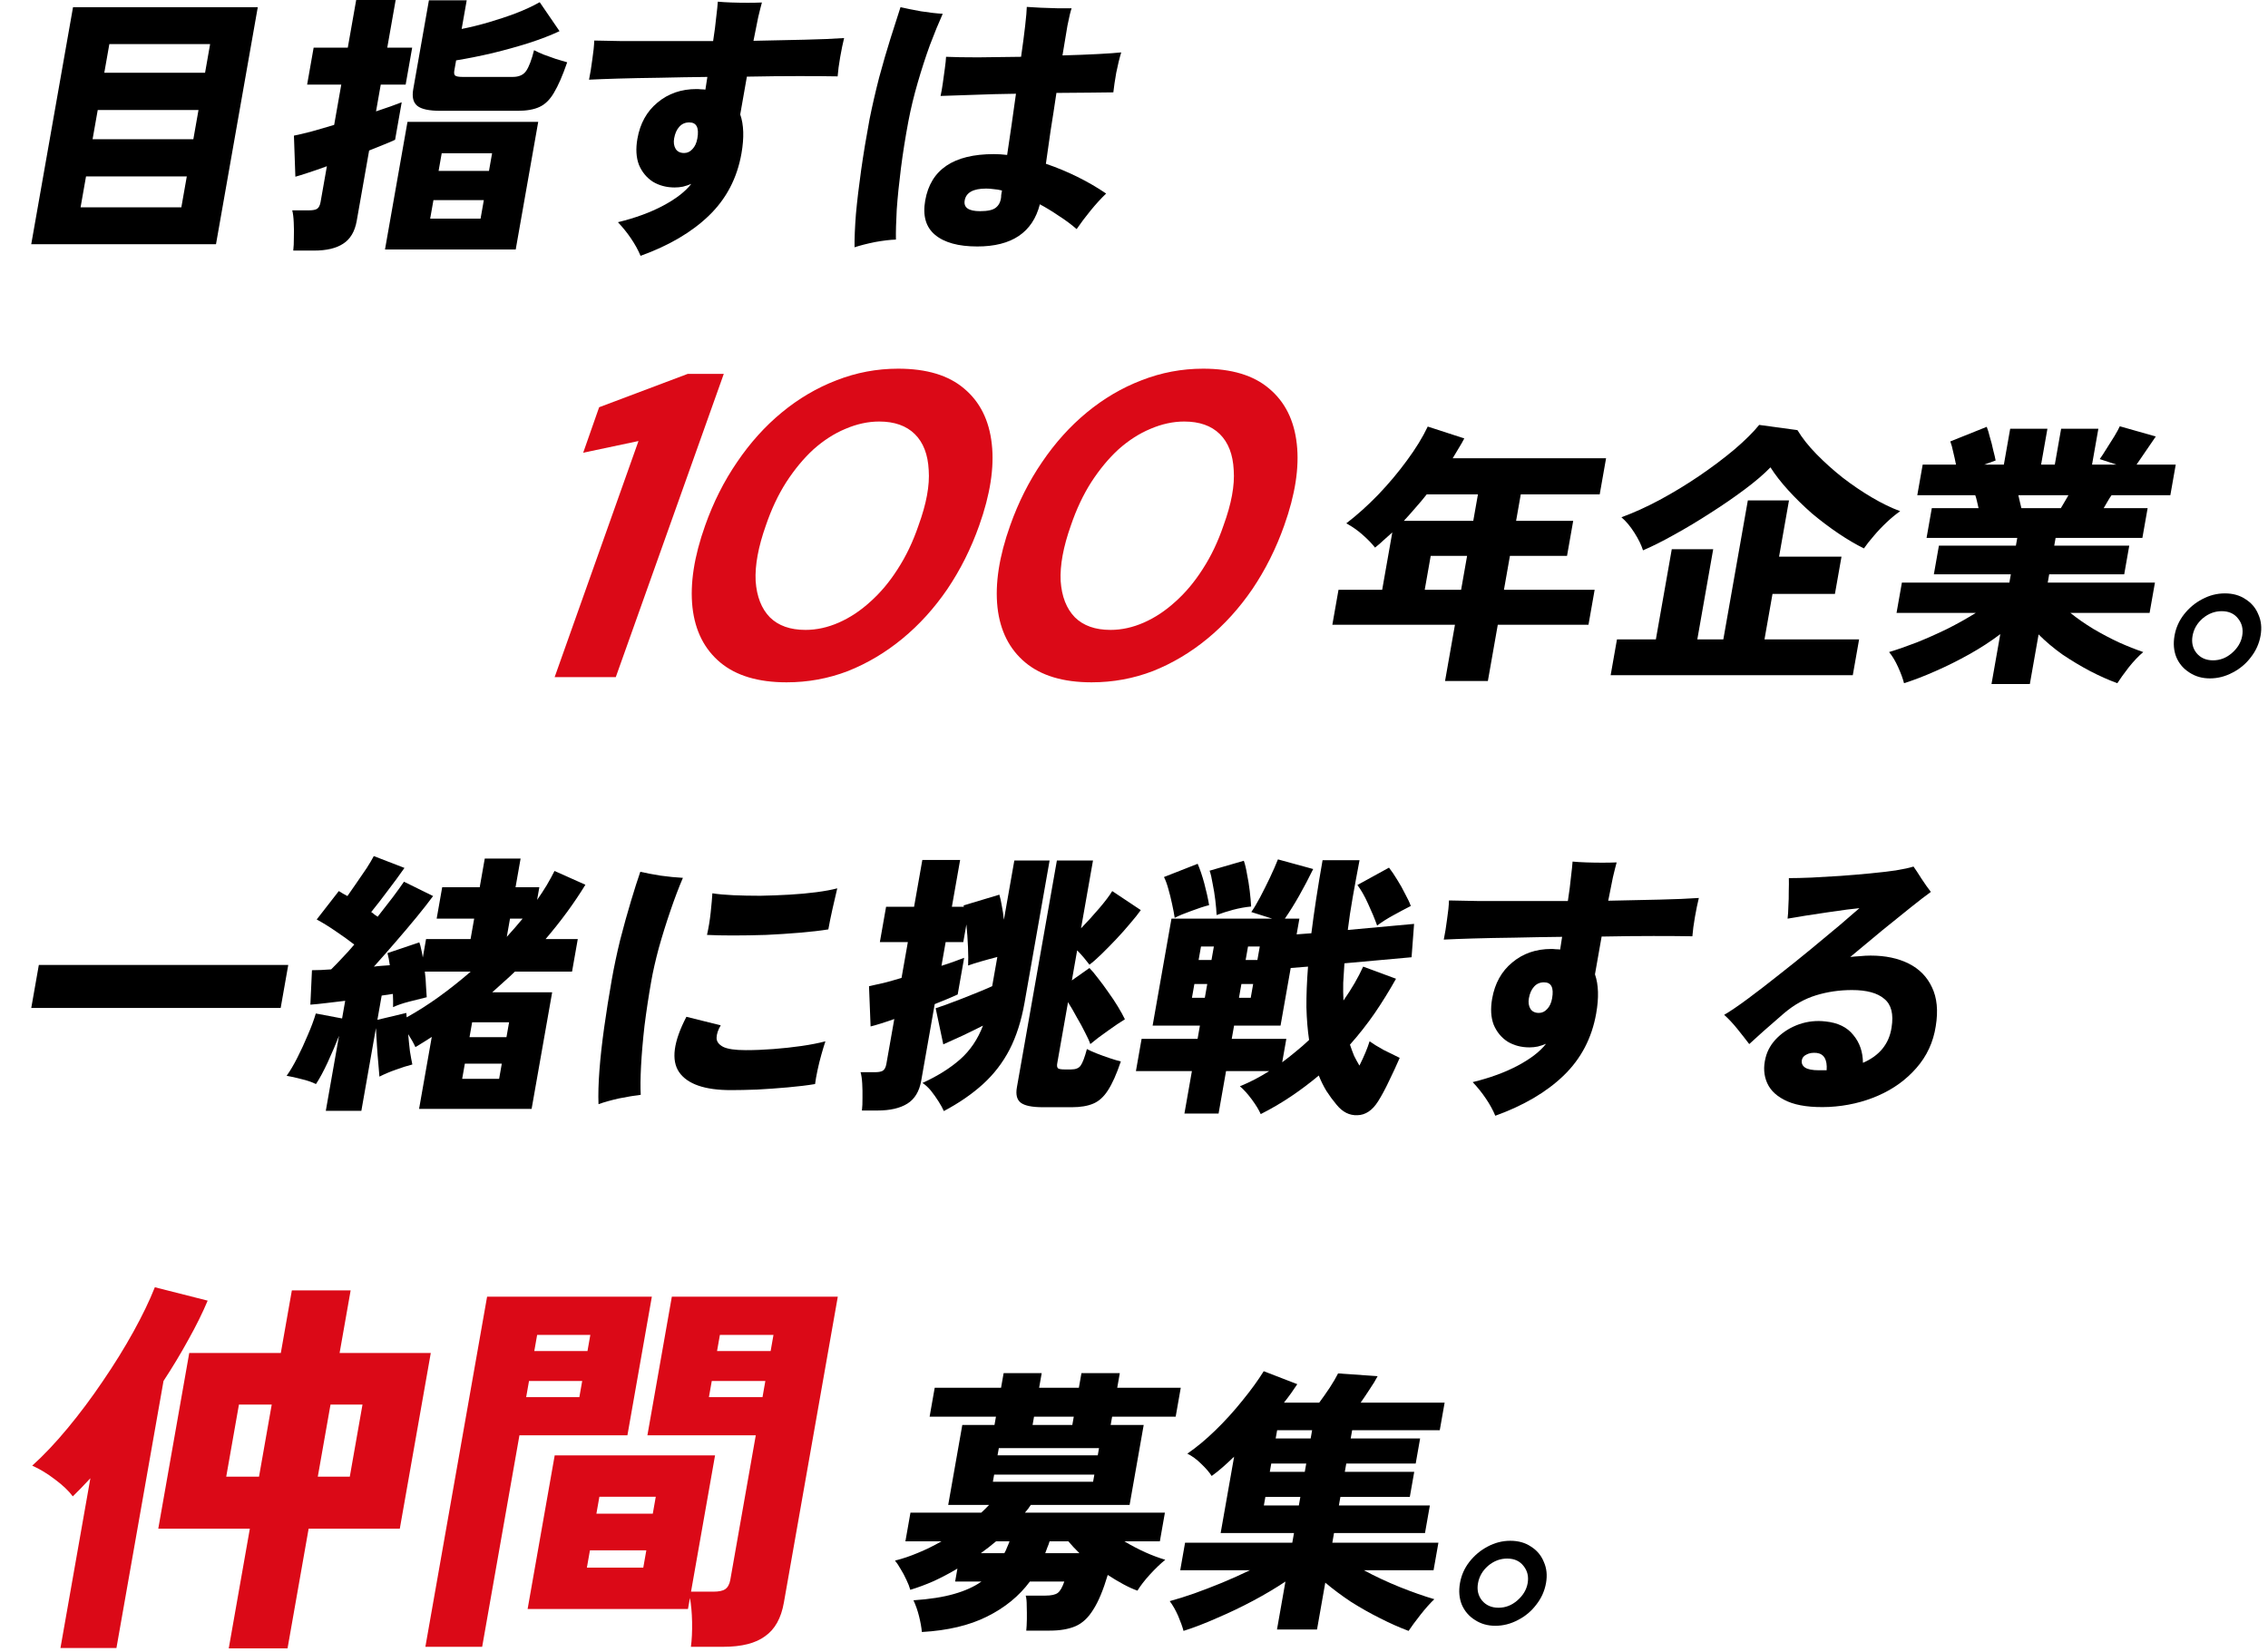
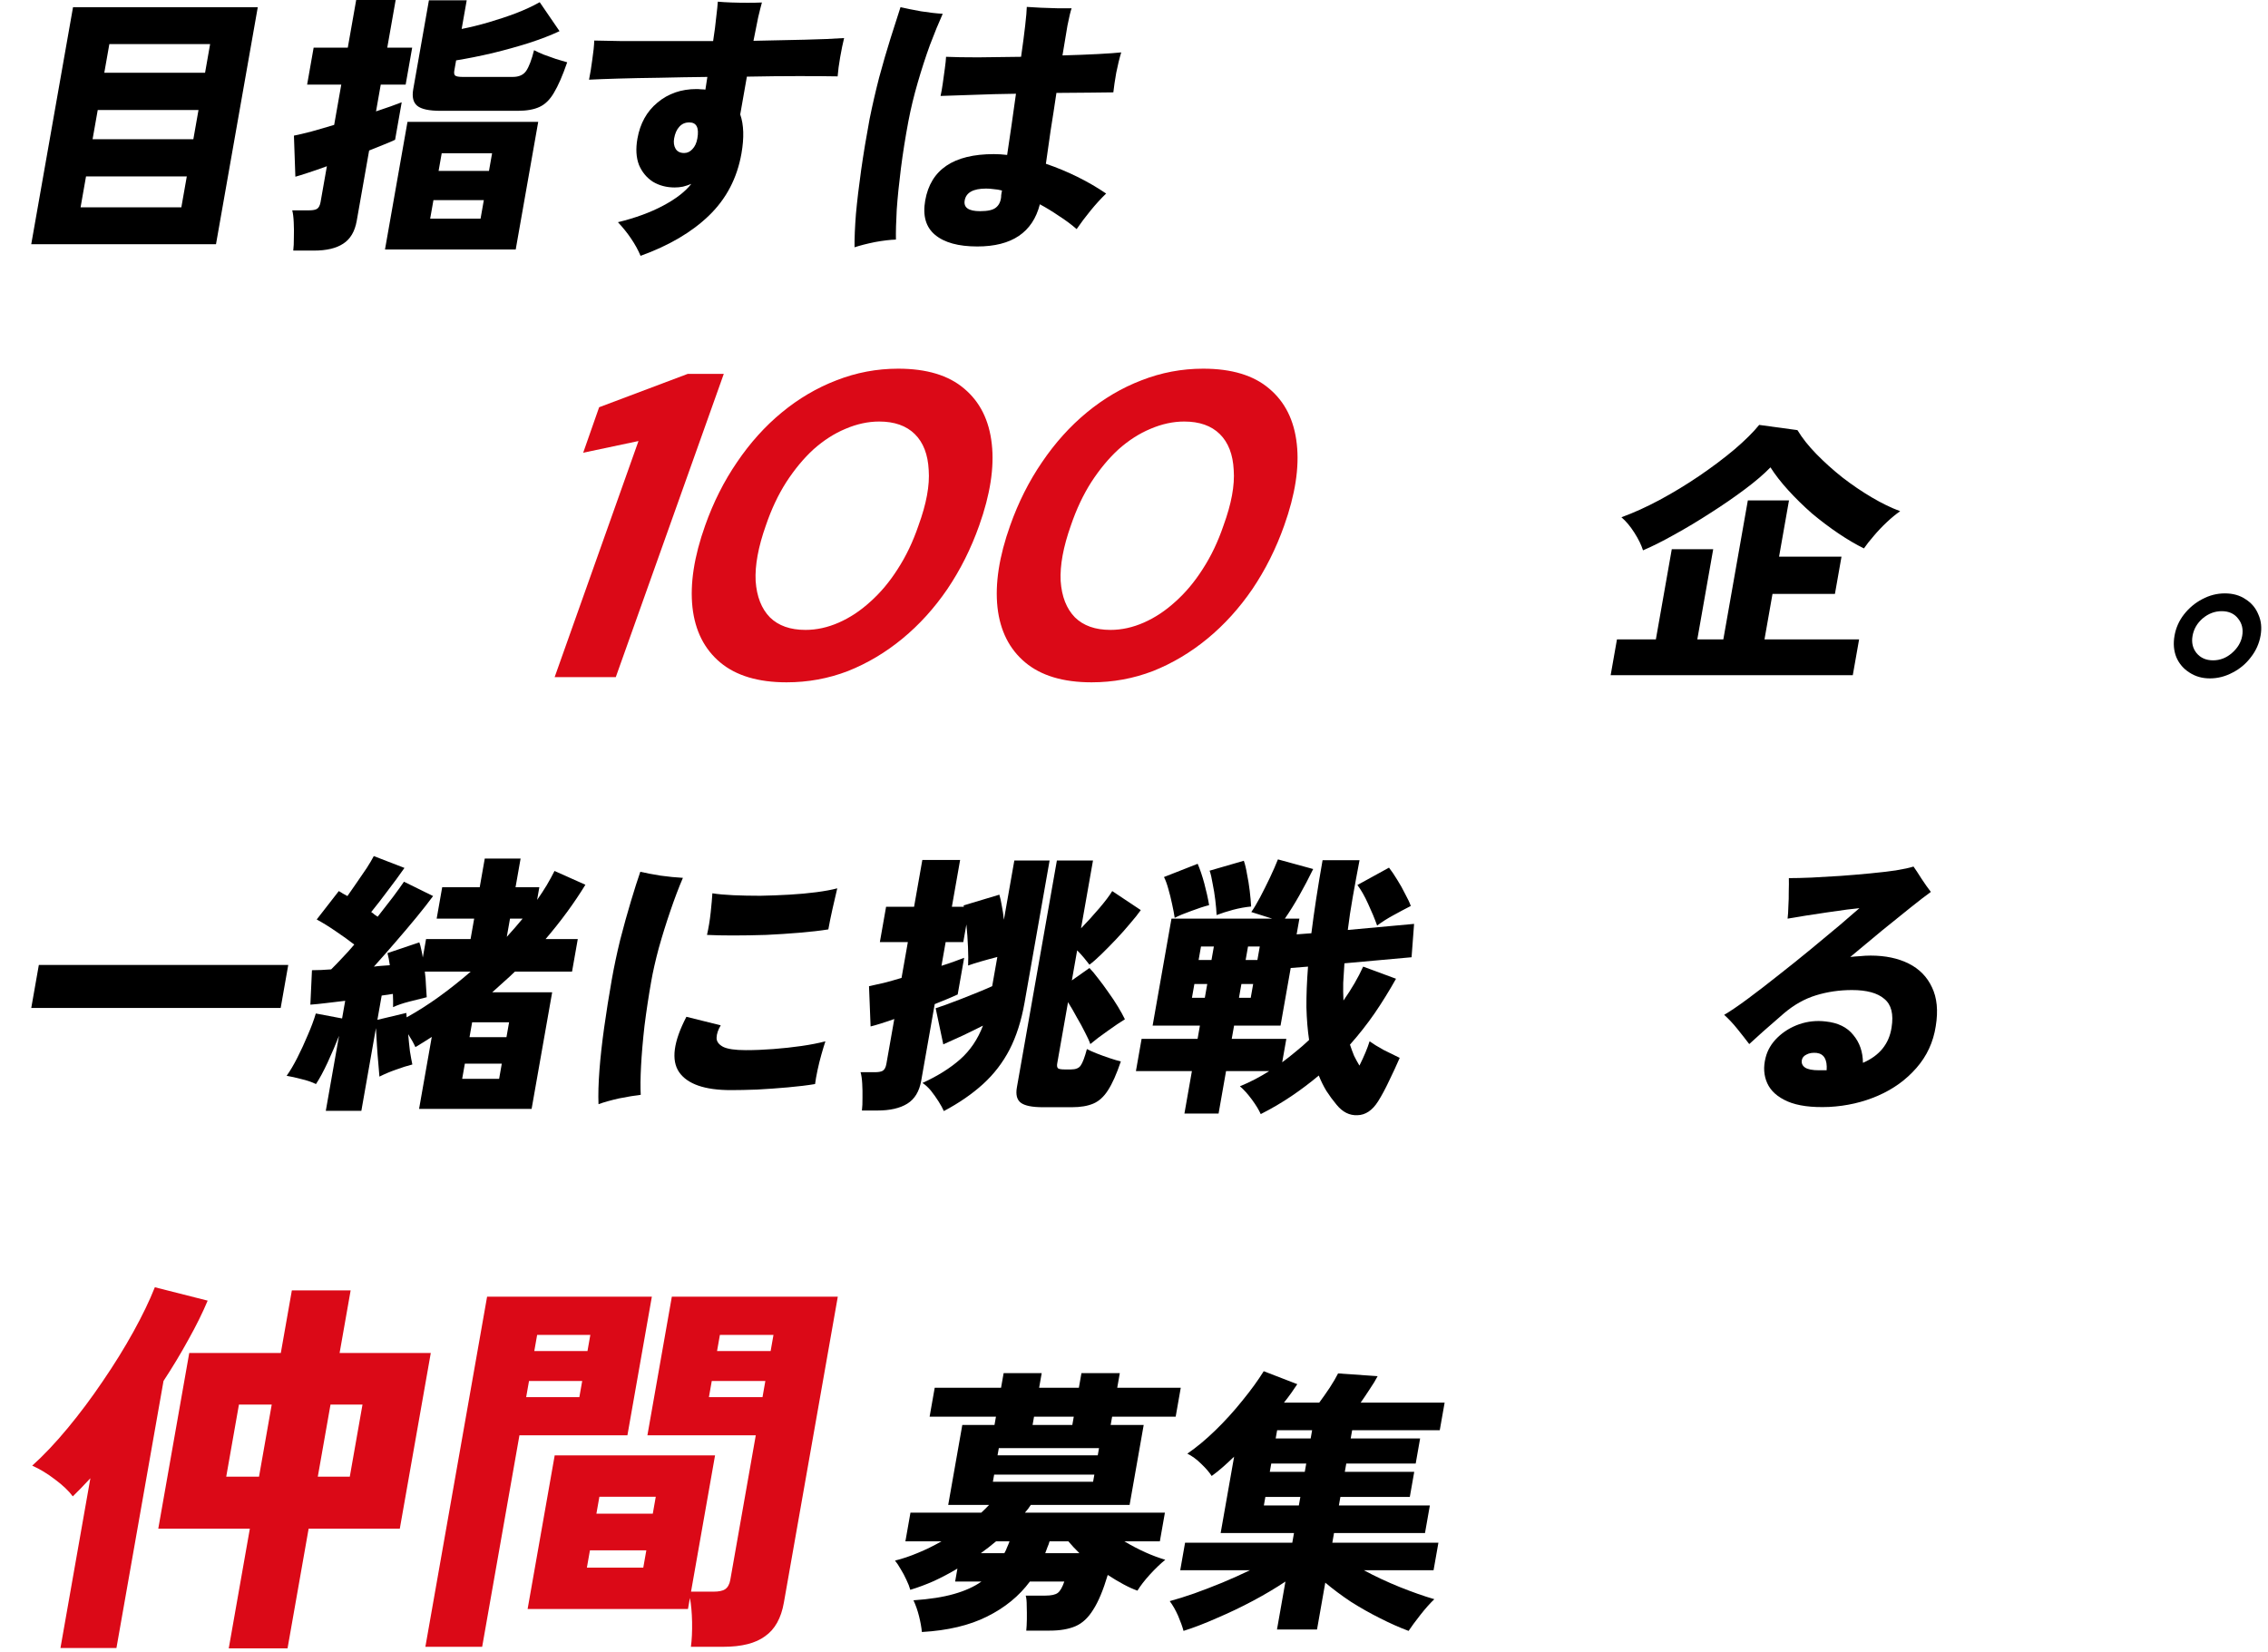
<svg xmlns="http://www.w3.org/2000/svg" width="335" height="244" viewBox="0 0 335 244" fill="none">
  <path d="M144.353 36.405C141.569 36.405 139.491 35.835 138.121 34.694C136.751 33.554 136.265 31.858 136.662 29.605C137.466 25.044 140.845 22.764 146.799 22.764C147.433 22.764 148.087 22.804 148.762 22.886C148.973 21.529 149.188 20.076 149.406 18.529C149.623 16.982 149.843 15.421 150.066 13.846C147.883 13.873 145.793 13.928 143.794 14.009C141.799 14.063 140.177 14.118 138.927 14.172C139.046 13.656 139.156 13.032 139.258 12.299C139.364 11.539 139.466 10.806 139.562 10.1C139.664 9.367 139.723 8.797 139.74 8.39C140.916 8.444 142.496 8.471 144.48 8.471C146.497 8.444 148.611 8.417 150.821 8.39C151.077 6.625 151.278 5.091 151.425 3.788C151.577 2.458 151.657 1.535 151.665 1.02C152.267 1.047 152.963 1.087 153.753 1.142C154.575 1.169 155.397 1.196 156.219 1.223C157.046 1.223 157.735 1.223 158.286 1.223C158.127 1.657 157.921 2.513 157.669 3.788C157.449 5.037 157.204 6.503 156.935 8.186C158.874 8.132 160.623 8.064 162.181 7.983C163.739 7.901 164.883 7.82 165.614 7.738C165.355 8.58 165.109 9.584 164.876 10.752C164.675 11.892 164.533 12.855 164.449 13.643C163.677 13.643 162.531 13.656 161.01 13.683C159.522 13.683 157.865 13.697 156.041 13.724C155.766 15.597 155.48 17.457 155.182 19.303C154.917 21.121 154.685 22.75 154.486 24.189C157.735 25.302 160.702 26.768 163.386 28.587C162.623 29.32 161.854 30.161 161.08 31.111C160.307 32.061 159.622 32.971 159.028 33.839C158.216 33.134 157.338 32.482 156.396 31.885C155.486 31.261 154.553 30.69 153.596 30.175C152.533 34.328 149.452 36.405 144.353 36.405ZM126.221 36.527C126.207 35.197 126.276 33.554 126.428 31.6C126.607 29.645 126.864 27.487 127.197 25.125C127.536 22.737 127.951 20.226 128.442 17.592C128.861 15.529 129.333 13.48 129.857 11.444C130.414 9.381 130.974 7.453 131.538 5.662C132.102 3.87 132.593 2.336 133.011 1.06C133.832 1.25 134.843 1.454 136.045 1.671C137.252 1.861 138.319 1.983 139.247 2.038C138.659 3.341 138.03 4.874 137.361 6.639C136.719 8.403 136.116 10.263 135.551 12.217C134.99 14.145 134.531 16.045 134.174 17.918C133.725 20.307 133.357 22.628 133.07 24.881C132.788 27.107 132.583 29.13 132.455 30.948C132.355 32.767 132.315 34.247 132.335 35.387C131.475 35.414 130.448 35.536 129.252 35.753C128.051 35.998 127.041 36.255 126.221 36.527ZM144.775 31.193C145.905 31.193 146.681 31.016 147.101 30.663C147.549 30.31 147.808 29.781 147.877 29.075C147.869 28.967 147.879 28.831 147.908 28.668C147.937 28.505 147.968 28.329 148.001 28.139C147.579 28.03 147.164 27.962 146.755 27.935C146.379 27.881 146.012 27.854 145.653 27.854C143.751 27.854 142.697 28.437 142.492 29.605C142.305 30.663 143.066 31.193 144.775 31.193Z" fill="black" />
  <path d="M94.615 37.789C94.267 36.948 93.797 36.093 93.206 35.224C92.638 34.383 91.993 33.582 91.273 32.822C93.836 32.197 96.061 31.383 97.947 30.378C99.833 29.374 101.221 28.302 102.111 27.162C101.724 27.325 101.314 27.46 100.882 27.569C100.481 27.65 100.075 27.691 99.661 27.691C98.448 27.691 97.368 27.406 96.421 26.836C95.507 26.239 94.826 25.411 94.378 24.352C93.963 23.266 93.888 21.977 94.151 20.484C94.548 18.23 95.537 16.452 97.117 15.149C98.702 13.819 100.625 13.154 102.885 13.154C103.106 13.154 103.324 13.168 103.54 13.195C103.76 13.195 103.978 13.208 104.194 13.236L104.483 11.363C102.052 11.39 99.688 11.43 97.391 11.485C95.126 11.512 93.093 11.553 91.291 11.607C89.49 11.661 88.061 11.715 87.004 11.77C87.184 10.901 87.345 9.91 87.487 8.797C87.655 7.684 87.751 6.748 87.775 5.988C88.763 6.015 90.15 6.042 91.937 6.069C93.756 6.069 95.823 6.069 98.139 6.069C100.454 6.069 102.852 6.069 105.333 6.069C105.545 4.712 105.698 3.531 105.792 2.526C105.919 1.495 105.998 0.735 106.029 0.246C106.598 0.3 107.266 0.341 108.033 0.368C108.828 0.395 109.625 0.409 110.424 0.409C111.224 0.409 111.929 0.395 112.54 0.368C112.389 0.911 112.205 1.644 111.987 2.567C111.797 3.49 111.566 4.644 111.294 6.028C113.978 5.974 116.496 5.92 118.848 5.865C121.201 5.811 123.145 5.73 124.68 5.621C124.486 6.408 124.293 7.345 124.102 8.431C123.915 9.489 123.789 10.44 123.724 11.281C122.295 11.254 120.382 11.24 117.984 11.24C115.613 11.24 113.058 11.268 110.32 11.322L109.337 16.9C109.868 18.421 109.928 20.348 109.516 22.683C108.875 26.32 107.276 29.374 104.718 31.844C102.192 34.288 98.824 36.269 94.615 37.789ZM101.055 22.601C101.523 22.601 101.929 22.411 102.271 22.031C102.642 21.651 102.886 21.122 103.006 20.443C103.284 18.868 102.885 18.081 101.81 18.081C101.203 18.081 100.71 18.298 100.331 18.733C99.956 19.14 99.704 19.71 99.574 20.443C99.469 21.04 99.543 21.556 99.798 21.99C100.057 22.398 100.476 22.601 101.055 22.601Z" fill="black" />
  <path d="M56.866 36.851L60.189 17.998H79.499L76.175 36.851H56.866ZM43.317 37.014C43.38 36.498 43.41 35.86 43.406 35.1C43.43 34.34 43.424 33.593 43.387 32.861C43.356 32.1 43.282 31.503 43.166 31.069H45.647C46.17 31.069 46.554 31.001 46.799 30.865C47.076 30.702 47.259 30.363 47.35 29.847L48.283 24.554C47.252 24.934 46.312 25.26 45.465 25.531C44.645 25.802 44.033 25.993 43.628 26.101L43.416 20.034C44.101 19.898 44.964 19.695 46.004 19.423C47.077 19.125 48.195 18.799 49.36 18.446L50.408 12.501H45.364L46.326 7.044H51.37L52.612 0H58.442L57.2 7.044H60.88L59.918 12.501H56.238L55.542 16.451C57.181 15.908 58.446 15.46 59.335 15.107L58.358 20.645C57.967 20.835 57.43 21.066 56.748 21.337C56.094 21.608 55.352 21.907 54.523 22.233L52.692 32.616C52.415 34.191 51.748 35.317 50.691 35.996C49.661 36.675 48.223 37.014 46.377 37.014H43.317ZM65.066 16.369C63.385 16.369 62.242 16.125 61.639 15.636C61.036 15.148 60.836 14.333 61.036 13.193L63.355 0.041H68.937L68.19 4.276C69.446 4.031 70.772 3.705 72.166 3.298C73.561 2.891 74.908 2.443 76.207 1.955C77.539 1.439 78.709 0.896 79.72 0.326L82.646 4.601C81.383 5.199 79.874 5.782 78.12 6.352C76.398 6.895 74.586 7.397 72.686 7.859C70.817 8.293 69.046 8.646 67.372 8.918L67.106 10.424C67.044 10.777 67.084 11.021 67.225 11.157C67.394 11.293 67.754 11.361 68.306 11.361H75.748C76.658 11.361 77.317 11.062 77.725 10.465C78.134 9.868 78.52 8.85 78.884 7.411C79.237 7.601 79.708 7.818 80.299 8.062C80.895 8.28 81.504 8.497 82.127 8.714C82.756 8.904 83.306 9.067 83.778 9.203C83.103 11.157 82.454 12.65 81.831 13.682C81.235 14.713 80.518 15.419 79.68 15.799C78.868 16.179 77.787 16.369 76.437 16.369H65.066ZM63.541 32.291H70.984L71.465 29.562H64.022L63.541 32.291ZM64.783 25.246H72.226L72.685 22.64H65.243L64.783 25.246Z" fill="black" />
  <path d="M4.614 36.077L10.787 1.059H38.076L31.903 36.077H4.614ZM11.902 30.621H26.787L27.591 26.06H12.706L11.902 30.621ZM13.675 20.563H28.56L29.321 16.247H14.436L13.675 20.563ZM15.405 10.75H30.29L31.036 6.515H16.151L15.405 10.75Z" fill="black" />
  <path d="M161.238 100.784C157.036 100.784 153.766 99.803 151.426 97.841C149.086 95.878 147.723 93.169 147.336 89.714C146.956 86.216 147.58 82.185 149.208 77.621C150.416 74.208 151.983 71.094 153.908 68.278C155.842 65.42 158.05 62.967 160.533 60.92C163.017 58.872 165.699 57.294 168.58 56.185C171.512 55.033 174.559 54.457 177.721 54.457C181.923 54.457 185.172 55.438 187.468 57.401C189.808 59.363 191.168 62.093 191.547 65.591C191.934 69.046 191.314 73.056 189.687 77.621C188.479 81.033 186.908 84.169 184.975 87.027C183.049 89.842 180.844 92.274 178.361 94.321C175.877 96.369 173.191 97.969 170.303 99.12C167.422 100.229 164.4 100.784 161.238 100.784ZM164.032 93.042C165.678 93.042 167.323 92.679 168.967 91.954C170.611 91.229 172.156 90.205 173.602 88.882C175.091 87.56 176.434 85.96 177.632 84.083C178.88 82.164 179.909 80.009 180.72 77.621C181.891 74.421 182.393 71.691 182.229 69.43C182.115 67.127 181.431 65.356 180.176 64.119C178.922 62.882 177.168 62.264 174.916 62.264C173.27 62.264 171.603 62.626 169.916 63.351C168.279 64.034 166.717 65.036 165.227 66.359C163.781 67.681 162.434 69.302 161.186 71.222C159.989 73.099 158.985 75.232 158.174 77.621C157.054 80.777 156.552 83.507 156.665 85.811C156.822 88.115 157.524 89.906 158.772 91.186C160.026 92.423 161.78 93.042 164.032 93.042Z" fill="#DB0917" />
  <path d="M116.185 100.784C111.984 100.784 108.713 99.803 106.373 97.841C104.034 95.878 102.67 93.169 102.283 89.714C101.903 86.216 102.527 82.185 104.155 77.621C105.363 74.208 106.93 71.094 108.856 68.278C110.789 65.42 112.997 62.967 115.481 60.92C117.964 58.872 120.646 57.294 123.527 56.185C126.459 55.033 129.506 54.457 132.668 54.457C136.87 54.457 140.119 55.438 142.416 57.401C144.755 59.363 146.115 62.093 146.495 65.591C146.882 69.046 146.261 73.056 144.634 77.621C143.426 81.033 141.855 84.169 139.922 87.027C137.996 89.842 135.792 92.274 133.308 94.321C130.825 96.369 128.139 97.969 125.25 99.12C122.369 100.229 119.347 100.784 116.185 100.784ZM118.98 93.042C120.626 93.042 122.27 92.679 123.914 91.954C125.558 91.229 127.103 90.205 128.549 88.882C130.038 87.56 131.382 85.96 132.579 84.083C133.827 82.164 134.856 80.009 135.667 77.621C136.838 74.421 137.341 71.691 137.176 69.43C137.062 67.127 136.378 65.356 135.124 64.119C133.869 62.882 132.115 62.264 129.863 62.264C128.217 62.264 126.55 62.626 124.863 63.351C123.227 64.034 121.664 65.036 120.175 66.359C118.729 67.681 117.382 69.302 116.134 71.222C114.936 73.099 113.932 75.232 113.121 77.621C112.002 80.777 111.499 83.507 111.613 85.811C111.77 88.115 112.472 89.906 113.719 91.186C114.974 92.423 116.727 93.042 118.98 93.042Z" fill="#DB0917" />
  <path d="M81.924 100.018L94.309 65.145L86.142 66.872L88.496 60.154L101.58 55.227H106.908L90.955 100.018H81.924Z" fill="#DB0917" />
  <path d="M326.415 100.204C325.276 100.204 324.271 99.917 323.4 99.343C322.524 98.796 321.879 98.043 321.465 97.086C321.078 96.129 320.988 95.062 321.195 93.885C321.398 92.737 321.859 91.697 322.579 90.767C323.331 89.809 324.227 89.057 325.268 88.51C326.341 87.936 327.461 87.648 328.628 87.648C329.822 87.648 330.841 87.936 331.684 88.51C332.56 89.057 333.191 89.809 333.578 90.767C333.998 91.697 334.106 92.737 333.903 93.885C333.696 95.062 333.216 96.129 332.464 97.086C331.74 98.043 330.843 98.796 329.775 99.343C328.701 99.917 327.581 100.204 326.415 100.204ZM326.885 97.537C327.913 97.537 328.836 97.182 329.656 96.471C330.509 95.732 331.019 94.884 331.188 93.927C331.362 92.942 331.164 92.094 330.595 91.382C330.031 90.644 329.221 90.275 328.165 90.275C327.137 90.275 326.2 90.63 325.352 91.341C324.532 92.053 324.033 92.914 323.855 93.927C323.681 94.911 323.879 95.759 324.448 96.471C325.045 97.182 325.857 97.537 326.885 97.537Z" fill="black" />
-   <path d="M294.159 101.037L295.458 93.667C294.059 94.726 292.533 95.717 290.882 96.64C289.231 97.563 287.569 98.391 285.896 99.124C284.251 99.857 282.698 100.454 281.239 100.915C281.078 100.264 280.789 99.477 280.373 98.554C279.957 97.631 279.51 96.884 279.031 96.314C280.284 95.934 281.649 95.459 283.128 94.889C284.611 94.292 286.107 93.627 287.614 92.894C289.127 92.133 290.533 91.346 291.835 90.532H280.133L280.923 86.053H296.8L297.016 84.831H285.645L286.392 80.596H297.762L297.963 79.456H284.567L285.342 75.058H292.247C292.171 74.706 292.093 74.366 292.013 74.04C291.937 73.688 291.852 73.389 291.757 73.145H283.198L283.995 68.625H288.915C288.8 68.028 288.662 67.403 288.501 66.752C288.368 66.1 288.225 65.585 288.071 65.204L293.455 63.046C293.608 63.426 293.765 63.942 293.926 64.594C294.119 65.218 294.283 65.856 294.416 66.507C294.581 67.132 294.7 67.634 294.77 68.014L293.092 68.625H295.986L296.919 63.331H302.418L301.485 68.625H303.511L304.444 63.331H309.943L309.01 68.625H312.607L310.146 67.811C310.401 67.458 310.722 66.969 311.107 66.345C311.525 65.693 311.927 65.055 312.313 64.431C312.704 63.779 312.969 63.291 313.109 62.965L318.425 64.472C318.086 64.987 317.622 65.666 317.033 66.507C316.471 67.349 315.988 68.055 315.584 68.625H321.373L320.576 73.145H311.893C311.712 73.389 311.522 73.688 311.322 74.04C311.127 74.366 310.929 74.706 310.729 75.058H317.221L316.445 79.456H303.628L303.427 80.596H314.508L313.761 84.831H302.68L302.465 86.053H318.301L317.511 90.532H305.81C306.824 91.346 307.953 92.133 309.198 92.894C310.447 93.627 311.708 94.292 312.981 94.889C314.258 95.459 315.456 95.934 316.575 96.314C315.895 96.884 315.185 97.631 314.443 98.554C313.729 99.477 313.163 100.264 312.745 100.915C311.476 100.454 310.134 99.857 308.72 99.124C307.333 98.391 305.974 97.576 304.643 96.68C303.345 95.757 302.169 94.767 301.115 93.708L299.823 101.037H294.159ZM298.573 75.058H304.403C304.561 74.787 304.738 74.488 304.933 74.163C305.128 73.837 305.326 73.498 305.526 73.145H298.125C298.2 73.498 298.278 73.837 298.359 74.163C298.439 74.488 298.511 74.787 298.573 75.058Z" fill="black" />
  <path d="M237.905 99.735L238.838 94.441H244.585L246.933 81.126H253.052L250.705 94.441H254.55L258.168 73.919H264.246L262.781 82.226H272.002L271.033 87.723H261.812L260.628 94.441H274.603L273.67 99.735H237.905ZM242.686 81.289C242.439 80.502 242.014 79.633 241.409 78.683C240.805 77.733 240.167 76.973 239.496 76.403C241.292 75.751 243.179 74.896 245.158 73.837C247.168 72.752 249.113 71.571 250.992 70.295C252.903 68.992 254.635 67.689 256.188 66.386C257.745 65.056 258.965 63.848 259.845 62.762L265.497 63.535C266.201 64.703 267.137 65.883 268.305 67.078C269.472 68.272 270.757 69.426 272.16 70.539C273.567 71.625 275.008 72.602 276.481 73.471C277.954 74.34 279.35 75.018 280.67 75.507C280.042 75.941 279.381 76.484 278.688 77.136C277.994 77.787 277.351 78.466 276.758 79.172C276.169 79.85 275.69 80.461 275.318 81.004C274.151 80.434 272.902 79.701 271.571 78.805C270.241 77.909 268.927 76.918 267.63 75.833C266.365 74.72 265.201 73.579 264.139 72.412C263.077 71.245 262.201 70.118 261.51 69.032C260.566 70.01 259.316 71.082 257.759 72.249C256.203 73.417 254.508 74.584 252.676 75.751C250.872 76.918 249.084 77.991 247.313 78.968C245.57 79.945 244.027 80.719 242.686 81.289Z" fill="black" />
-   <path d="M213.443 100.592L214.907 92.285H196.797L197.708 87.114H204.159L205.652 78.644C205.226 79.024 204.801 79.404 204.376 79.784C203.978 80.164 203.555 80.531 203.107 80.884C202.61 80.259 202.004 79.635 201.287 79.01C200.598 78.386 199.788 77.816 198.859 77.3C200.453 76.079 202.025 74.667 203.575 73.066C205.13 71.437 206.543 69.754 207.814 68.016C209.118 66.252 210.143 64.582 210.889 63.008L216.286 64.759C216.035 65.247 215.755 65.736 215.449 66.225C215.17 66.713 214.877 67.202 214.57 67.691H237.228L236.288 73.025H224.628L223.939 76.934H232.374L231.462 82.105H223.028L222.145 87.114H235.541L234.63 92.285H221.233L219.769 100.592H213.443ZM207.359 76.934H217.613L218.302 73.025H210.736C210.202 73.703 209.644 74.368 209.061 75.02C208.505 75.672 207.938 76.309 207.359 76.934ZM210.443 87.114H215.818L216.701 82.105H211.326L210.443 87.114Z" fill="black" />
  <path d="M270.177 163.503C267.595 163.612 265.548 163.341 264.036 162.689C262.552 162.038 261.552 161.142 261.037 160.002C260.521 158.861 260.44 157.599 260.795 156.215C261.074 155.102 261.662 154.111 262.559 153.242C263.456 152.373 264.522 151.722 265.757 151.288C267.018 150.853 268.324 150.718 269.674 150.88C271.487 151.07 272.844 151.736 273.746 152.876C274.68 153.989 275.155 155.36 275.171 156.988C277.618 155.93 279.027 154.192 279.398 151.776C279.719 149.795 279.362 148.383 278.325 147.541C277.32 146.673 275.729 146.238 273.552 146.238C271.705 146.238 269.936 146.496 268.247 147.012C266.557 147.528 264.966 148.424 263.473 149.7C262.304 150.704 261.277 151.6 260.394 152.387C259.511 153.174 258.839 153.785 258.376 154.219C257.862 153.541 257.277 152.794 256.621 151.98C255.965 151.165 255.315 150.473 254.671 149.903C255.594 149.36 256.753 148.573 258.147 147.541C259.574 146.483 261.09 145.315 262.693 144.04C264.323 142.764 265.913 141.488 267.461 140.212C269.041 138.909 270.462 137.728 271.724 136.669C272.99 135.583 273.966 134.742 274.65 134.145C274.314 134.172 273.71 134.24 272.836 134.348C271.99 134.457 271.029 134.593 269.953 134.756C268.876 134.918 267.8 135.081 266.724 135.244C265.675 135.407 264.781 135.556 264.04 135.692C264.104 135.176 264.142 134.565 264.156 133.86C264.203 133.127 264.222 132.394 264.213 131.661C264.237 130.901 264.242 130.249 264.227 129.706C265.137 129.706 266.258 129.679 267.591 129.625C268.928 129.543 270.334 129.462 271.81 129.381C273.317 129.272 274.772 129.15 276.174 129.014C277.604 128.878 278.885 128.729 280.016 128.566C281.18 128.376 282.054 128.186 282.639 127.996C282.948 128.43 283.35 129.041 283.845 129.828C284.345 130.589 284.798 131.227 285.203 131.742C284.446 132.285 283.441 133.059 282.189 134.063C280.97 135.041 279.588 136.154 278.045 137.402C276.529 138.651 274.946 139.968 273.297 141.352C273.775 141.298 274.264 141.257 274.765 141.23C275.271 141.176 275.786 141.148 276.309 141.148C278.487 141.148 280.361 141.542 281.931 142.329C283.502 143.117 284.646 144.284 285.366 145.831C286.113 147.379 286.299 149.292 285.925 151.573C285.564 153.934 284.608 155.997 283.056 157.762C281.537 159.499 279.658 160.857 277.418 161.834C275.178 162.811 272.765 163.368 270.177 163.503ZM268.693 158.088H269.809C269.921 156.513 269.424 155.658 268.318 155.522C267.721 155.468 267.224 155.55 266.828 155.767C266.436 155.957 266.209 156.228 266.146 156.581C266.065 157.043 266.221 157.409 266.614 157.681C267.007 157.952 267.7 158.088 268.693 158.088Z" fill="black" />
-   <path d="M220.866 164.805C220.519 163.963 220.049 163.108 219.458 162.24C218.89 161.398 218.245 160.597 217.525 159.837C220.088 159.213 222.313 158.399 224.199 157.394C226.085 156.39 227.473 155.317 228.363 154.177C227.976 154.34 227.566 154.476 227.134 154.584C226.733 154.666 226.327 154.707 225.913 154.707C224.7 154.707 223.62 154.422 222.673 153.852C221.759 153.254 221.078 152.426 220.63 151.368C220.215 150.282 220.139 148.992 220.403 147.499C220.8 145.246 221.789 143.468 223.369 142.165C224.954 140.835 226.877 140.17 229.137 140.17C229.358 140.17 229.576 140.183 229.792 140.21C230.012 140.21 230.23 140.224 230.446 140.251L230.735 138.378C228.304 138.405 225.94 138.446 223.643 138.5C221.378 138.527 219.345 138.568 217.543 138.622C215.742 138.677 214.313 138.731 213.256 138.785C213.436 137.917 213.597 136.926 213.738 135.813C213.907 134.7 214.003 133.763 214.027 133.003C215.015 133.03 216.402 133.057 218.189 133.085C220.008 133.085 222.075 133.085 224.391 133.085C226.706 133.085 229.104 133.085 231.585 133.085C231.797 131.727 231.95 130.546 232.044 129.542C232.171 128.51 232.25 127.75 232.281 127.262C232.85 127.316 233.518 127.357 234.285 127.384C235.08 127.411 235.877 127.425 236.676 127.425C237.476 127.425 238.181 127.411 238.792 127.384C238.641 127.927 238.457 128.66 238.239 129.583C238.049 130.506 237.818 131.659 237.546 133.044C240.23 132.99 242.748 132.935 245.1 132.881C247.453 132.827 249.397 132.745 250.932 132.637C250.738 133.424 250.545 134.36 250.354 135.446C250.167 136.505 250.041 137.455 249.976 138.297C248.547 138.27 246.634 138.256 244.235 138.256C241.865 138.256 239.31 138.283 236.572 138.337L235.589 143.916C236.12 145.436 236.18 147.364 235.768 149.698C235.127 153.336 233.527 156.39 230.969 158.86C228.444 161.303 225.076 163.285 220.866 164.805ZM227.306 149.617C227.775 149.617 228.181 149.427 228.523 149.047C228.894 148.667 229.138 148.137 229.258 147.459C229.536 145.884 229.137 145.097 228.062 145.097C227.455 145.097 226.962 145.314 226.583 145.748C226.208 146.156 225.955 146.726 225.826 147.459C225.721 148.056 225.795 148.572 226.05 149.006C226.309 149.413 226.728 149.617 227.306 149.617Z" fill="black" />
  <path d="M186.221 164.562C185.945 163.938 185.507 163.219 184.906 162.404C184.306 161.59 183.718 160.938 183.142 160.45C183.884 160.151 184.619 159.812 185.348 159.432C186.076 159.052 186.782 158.644 187.465 158.21H181.097L179.992 164.481H174.948L176.053 158.21H167.784L168.623 153.446H176.893L177.237 151.491H170.25L173.035 135.692H187.92L184.826 134.715C185.192 134.199 185.622 133.48 186.116 132.557C186.614 131.607 187.103 130.629 187.584 129.625C188.069 128.593 188.461 127.698 188.76 126.938L193.967 128.363C193.319 129.693 192.634 130.996 191.913 132.272C191.192 133.548 190.481 134.688 189.78 135.692H191.931L191.521 138.013L193.7 137.85C194.095 134.674 194.646 131.077 195.354 127.06H200.812C200.45 128.96 200.115 130.779 199.809 132.516C199.507 134.226 199.264 135.841 199.079 137.362L208.871 136.466L208.498 141.393L198.582 142.289C198.516 143.293 198.456 144.257 198.403 145.18C198.383 146.076 198.396 146.944 198.44 147.786C199.656 146.048 200.626 144.379 201.349 142.777L206.202 144.569C205.197 146.361 204.137 148.071 203.023 149.7C201.914 151.301 200.706 152.835 199.4 154.301C199.598 154.898 199.804 155.455 200.016 155.97C200.26 156.459 200.521 156.934 200.798 157.396C201.479 156.038 201.979 154.844 202.298 153.812C202.787 154.165 203.471 154.586 204.35 155.075C205.261 155.536 206.06 155.93 206.747 156.255C206.326 157.233 205.813 158.346 205.207 159.594C204.633 160.816 204.079 161.848 203.545 162.689C202.704 164.019 201.689 164.698 200.499 164.725C199.331 164.779 198.306 164.264 197.422 163.178C196.876 162.526 196.375 161.848 195.92 161.142C195.494 160.436 195.118 159.676 194.793 158.862C193.499 159.947 192.148 160.965 190.74 161.915C189.332 162.866 187.826 163.748 186.221 164.562ZM189.39 156.907C190.087 156.391 190.759 155.862 191.406 155.319C192.081 154.776 192.733 154.206 193.362 153.609C193.147 152.17 193.016 150.568 192.968 148.804C192.953 147.012 193.032 145.003 193.204 142.777L190.646 142.981L189.145 151.491H182.282L181.937 153.446H190L189.39 156.907ZM203.411 136.71C203.042 135.679 202.597 134.606 202.076 133.493C201.56 132.353 201.034 131.43 200.497 130.724L205.166 128.159C205.549 128.648 205.954 129.245 206.381 129.951C206.812 130.629 207.2 131.322 207.544 132.027C207.921 132.706 208.201 133.303 208.386 133.819C207.538 134.253 206.671 134.715 205.785 135.204C204.932 135.665 204.141 136.167 203.411 136.71ZM179.702 135.163C179.675 134.538 179.611 133.806 179.511 132.964C179.411 132.122 179.279 131.308 179.115 130.521C178.983 129.706 178.833 129.068 178.667 128.607L183.721 127.141C183.906 127.657 184.064 128.322 184.197 129.136C184.361 129.924 184.493 130.738 184.593 131.58C184.693 132.421 184.763 133.195 184.804 133.901C183.935 133.982 183.038 134.145 182.113 134.389C181.215 134.633 180.412 134.891 179.702 135.163ZM173.511 135.57C173.424 134.973 173.295 134.294 173.126 133.534C172.961 132.747 172.776 132 172.57 131.294C172.368 130.562 172.154 129.978 171.927 129.544L176.903 127.589C177.255 128.403 177.582 129.367 177.882 130.48C178.182 131.593 178.42 132.665 178.596 133.697C177.846 133.887 176.969 134.172 175.965 134.552C174.965 134.905 174.147 135.244 173.511 135.57ZM176.06 147.379H177.962L178.321 145.343H176.419L176.06 147.379ZM177.044 141.8H178.946L179.298 139.805H177.396L177.044 141.8ZM183.007 147.379H184.743L185.102 145.343H183.366L183.007 147.379ZM183.99 141.8H185.727L186.079 139.805H184.342L183.99 141.8Z" fill="black" />
  <path d="M139.413 164.115C139.237 163.708 138.976 163.233 138.631 162.69C138.286 162.147 137.91 161.617 137.505 161.102C137.095 160.613 136.68 160.233 136.259 159.962C138.508 158.93 140.368 157.763 141.838 156.46C143.308 155.157 144.427 153.501 145.195 151.492C144.286 151.953 143.29 152.442 142.207 152.958C141.156 153.446 140.198 153.881 139.331 154.261L138.204 148.927C138.554 148.818 139.068 148.642 139.745 148.397C140.422 148.153 141.175 147.868 142.004 147.542C142.833 147.216 143.649 146.891 144.451 146.565C145.252 146.239 145.953 145.94 146.552 145.669L147.313 141.353C146.562 141.543 145.766 141.76 144.924 142.004C144.081 142.249 143.439 142.452 142.997 142.615C143.034 141.936 143.029 141.027 142.981 139.887C142.934 138.747 142.855 137.634 142.743 136.548L142.284 139.154H139.679L139.062 142.656C139.761 142.439 140.406 142.221 140.996 142.004C141.585 141.787 142.057 141.611 142.412 141.475L141.457 146.891C140.706 147.244 139.575 147.719 138.064 148.316L136.068 159.636C135.791 161.21 135.11 162.337 134.025 163.015C132.941 163.694 131.462 164.033 129.587 164.033H127.313C127.376 163.518 127.404 162.893 127.395 162.16C127.409 161.455 127.396 160.749 127.355 160.043C127.314 159.337 127.233 158.781 127.112 158.373H129.22C129.744 158.373 130.128 158.306 130.373 158.17C130.65 158.007 130.833 157.668 130.924 157.152L132.094 150.515C131.33 150.786 130.641 151.017 130.029 151.207C129.417 151.397 128.938 151.533 128.593 151.614L128.359 145.669C128.989 145.533 129.721 145.37 130.554 145.18C131.391 144.963 132.261 144.719 133.164 144.447L134.097 139.154H129.962L130.881 133.942H135.016L136.236 127.02H141.818L140.598 133.942H142.376L142.329 133.738L147.612 132.15C147.751 132.612 147.873 133.168 147.979 133.82C148.112 134.471 148.213 135.15 148.282 135.856L149.825 127.101H155.035L151.331 148.112C150.862 150.773 150.124 153.08 149.118 155.034C148.117 156.962 146.812 158.659 145.203 160.124C143.594 161.59 141.664 162.92 139.413 164.115ZM154.068 163.545C152.469 163.545 151.378 163.328 150.793 162.893C150.208 162.459 150.011 161.699 150.202 160.613L156.11 127.101H161.444L159.678 137.118C160.552 136.222 161.441 135.245 162.345 134.186C163.248 133.127 163.895 132.272 164.285 131.621L168.504 134.43C168.1 135.001 167.569 135.666 166.911 136.426C166.281 137.186 165.594 137.959 164.848 138.747C164.103 139.534 163.381 140.267 162.683 140.946C162.017 141.597 161.43 142.113 160.922 142.493C160.699 142.194 160.428 141.855 160.109 141.475C159.79 141.095 159.455 140.728 159.103 140.376L158.321 144.814L160.918 142.982C161.292 143.362 161.714 143.864 162.182 144.488C162.679 145.113 163.179 145.791 163.684 146.524C164.217 147.257 164.696 147.976 165.123 148.682C165.55 149.388 165.895 150.012 166.157 150.555C165.447 150.99 164.602 151.56 163.623 152.266C162.649 152.944 161.79 153.596 161.046 154.22C160.902 153.786 160.644 153.216 160.272 152.51C159.928 151.804 159.522 151.058 159.054 150.27C158.619 149.456 158.186 148.709 157.754 148.031L156.16 157.07C156.098 157.423 156.138 157.668 156.279 157.803C156.426 157.912 156.761 157.966 157.284 157.966H158.194C158.883 157.966 159.358 157.776 159.618 157.396C159.91 156.989 160.219 156.175 160.544 154.953C160.897 155.143 161.382 155.36 162.001 155.605C162.619 155.849 163.254 156.08 163.905 156.297C164.556 156.514 165.106 156.677 165.555 156.785C164.922 158.659 164.285 160.084 163.644 161.061C163.035 162.011 162.314 162.663 161.48 163.015C160.646 163.368 159.595 163.545 158.327 163.545H154.068Z" fill="black" />
  <path d="M88.403 163.096C88.348 161.684 88.394 160.015 88.541 158.088C88.688 156.16 88.921 154.056 89.24 151.776C89.56 149.496 89.932 147.148 90.358 144.732C90.698 142.804 91.114 140.836 91.606 138.827C92.13 136.791 92.658 134.891 93.189 133.127C93.726 131.335 94.189 129.883 94.578 128.77C95.399 128.96 96.399 129.15 97.578 129.34C98.762 129.502 99.86 129.611 100.87 129.665C100.263 131.077 99.645 132.706 99.016 134.552C98.392 136.37 97.821 138.203 97.303 140.049C96.817 141.868 96.447 143.496 96.194 144.935C95.806 147.134 95.473 149.333 95.196 151.532C94.951 153.703 94.781 155.685 94.686 157.477C94.595 159.241 94.581 160.653 94.642 161.712C93.741 161.82 92.676 161.997 91.448 162.241C90.242 162.512 89.227 162.797 88.403 163.096ZM107.954 161.019C104.095 161.019 101.549 160.137 100.316 158.373C99.111 156.608 99.468 153.88 101.387 150.188L106.457 151.45C106.066 152.102 105.862 152.713 105.844 153.283C105.831 153.826 106.152 154.273 106.807 154.626C107.466 154.952 108.581 155.115 110.152 155.115C111.475 155.115 112.836 155.061 114.233 154.952C115.658 154.844 117.035 154.694 118.364 154.504C119.693 154.314 120.878 154.083 121.918 153.812C121.744 154.328 121.547 154.979 121.325 155.767C121.109 156.527 120.917 157.3 120.751 158.088C120.584 158.875 120.465 159.553 120.392 160.123C119.256 160.314 117.918 160.476 116.378 160.612C114.865 160.748 113.344 160.856 111.813 160.938C110.315 160.992 109.029 161.019 107.954 161.019ZM104.428 138.094C104.67 137.036 104.853 135.923 104.976 134.755C105.104 133.561 105.186 132.624 105.223 131.946C106.053 132.081 107.084 132.176 108.315 132.231C109.546 132.285 110.878 132.312 112.311 132.312C113.75 132.285 115.179 132.231 116.599 132.149C118.019 132.068 119.35 131.946 120.591 131.783C121.833 131.62 122.859 131.43 123.669 131.213C123.47 132.027 123.238 133.031 122.972 134.226C122.711 135.393 122.504 136.411 122.351 137.28C121.16 137.47 119.753 137.633 118.13 137.769C116.535 137.904 114.876 138.013 113.153 138.094C111.434 138.149 109.803 138.176 108.259 138.176C106.743 138.176 105.466 138.149 104.428 138.094Z" fill="black" />
  <path d="M48.124 164.074L50.077 152.998C49.576 154.274 49.013 155.591 48.388 156.948C47.768 158.278 47.195 159.337 46.671 160.124C46.062 159.826 45.347 159.581 44.526 159.391C43.709 159.174 42.98 159.011 42.338 158.903C42.848 158.197 43.378 157.301 43.928 156.215C44.478 155.129 44.991 154.016 45.467 152.876C45.976 151.709 46.37 150.65 46.648 149.7L50.529 150.433L50.988 147.827C50.032 147.935 49.117 148.044 48.243 148.153C47.37 148.261 46.57 148.343 45.843 148.397L46.079 143.307C46.934 143.307 47.878 143.266 48.912 143.185C49.412 142.696 49.951 142.14 50.53 141.515C51.136 140.891 51.736 140.226 52.329 139.52C51.529 138.896 50.624 138.244 49.614 137.566C48.631 136.887 47.686 136.303 46.78 135.815L50.041 131.621C50.243 131.729 50.442 131.851 50.638 131.987C50.867 132.096 51.094 132.218 51.318 132.354C51.759 131.729 52.221 131.064 52.703 130.358C53.218 129.625 53.701 128.92 54.152 128.241C54.607 127.535 54.96 126.938 55.212 126.449L59.741 128.2C59.003 129.259 58.186 130.372 57.291 131.539C56.424 132.706 55.603 133.765 54.83 134.715C55.003 134.824 55.161 134.946 55.303 135.082C55.476 135.19 55.636 135.299 55.783 135.407C56.598 134.376 57.347 133.412 58.029 132.516C58.715 131.593 59.263 130.833 59.671 130.236L63.97 132.354C63.316 133.249 62.498 134.294 61.516 135.489C60.533 136.683 59.488 137.919 58.381 139.194C57.307 140.443 56.255 141.638 55.228 142.778C55.623 142.723 56.016 142.683 56.407 142.656C56.825 142.628 57.216 142.601 57.579 142.574C57.531 142.221 57.478 141.895 57.42 141.597C57.363 141.298 57.3 141.027 57.233 140.782L61.937 139.194C62.05 139.493 62.142 139.832 62.213 140.212C62.311 140.592 62.391 141 62.452 141.434L62.933 138.706H69.507L70.038 135.693H64.498L65.316 131.051H70.857L71.603 126.816H76.896L76.149 131.051H79.664L79.334 132.924C79.849 132.191 80.32 131.471 80.748 130.765C81.18 130.033 81.566 129.327 81.906 128.648L86.468 130.684C84.804 133.399 82.844 136.073 80.588 138.706H85.343L84.496 143.511H76.061C75.529 144.026 74.97 144.542 74.383 145.058C73.823 145.574 73.266 146.076 72.712 146.565H81.56L78.523 163.789H61.902L63.775 153.161C63.028 153.65 62.222 154.152 61.36 154.668C61.102 154.098 60.746 153.46 60.291 152.754C60.364 153.595 60.449 154.437 60.549 155.279C60.681 156.093 60.801 156.744 60.907 157.233C60.157 157.423 59.34 157.681 58.456 158.007C57.604 158.305 56.8 158.645 56.044 159.025C56.015 158.563 55.962 157.925 55.885 157.111C55.808 156.297 55.74 155.428 55.682 154.505C55.63 153.555 55.578 152.673 55.529 151.858L53.376 164.074H48.124ZM55.744 150.637L60.017 149.619C60.026 149.727 60.034 149.836 60.042 149.944C60.056 150.026 60.064 150.134 60.068 150.27C61.686 149.374 63.285 148.356 64.865 147.216C66.476 146.049 68.031 144.814 69.529 143.511H62.748C62.844 144.216 62.901 144.909 62.919 145.587C62.97 146.239 63.007 146.809 63.031 147.298C62.253 147.488 61.388 147.705 60.435 147.949C59.483 148.193 58.691 148.465 58.059 148.763C58.077 148.193 58.068 147.542 58.032 146.809C57.521 146.89 56.969 146.972 56.376 147.053L55.744 150.637ZM68.266 159.351H73.724L74.119 157.111H68.661L68.266 159.351ZM69.35 153.202H74.808L75.195 151.003H69.738L69.35 153.202ZM74.857 138.38C75.677 137.484 76.455 136.588 77.192 135.693H75.331L74.857 138.38Z" fill="black" />
  <path d="M4.617 148.887L5.736 142.535H42.577L41.457 148.887H4.617Z" fill="black" />
  <path d="M102.052 243.245C102.19 242.237 102.248 241.015 102.226 239.58C102.196 238.184 102.089 237.001 101.906 236.032L101.619 237.661H77.933L81.932 214.974H105.618L102.07 235.101H105.378C106.165 235.101 106.737 234.985 107.093 234.752C107.495 234.481 107.755 234.015 107.871 233.356L111.634 212.007H95.627L99.236 191.531H123.749L115.782 236.73C115.379 239.018 114.458 240.666 113.02 241.674C111.615 242.721 109.554 243.245 106.836 243.245H102.052ZM62.831 243.245L71.947 191.531H96.283L92.674 212.007H76.725L71.219 243.245H62.831ZM86.688 231.553H95.017L95.468 228.993H87.139L86.688 231.553ZM88.093 223.583H96.422L96.862 221.082H88.534L88.093 223.583ZM104.714 206.365H112.629L113.049 203.98H105.134L104.714 206.365ZM105.914 199.559H113.829L114.249 197.174H106.334L105.914 199.559ZM77.72 206.365H85.576L85.996 203.98H78.14L77.72 206.365ZM78.92 199.559H86.776L87.196 197.174H79.34L78.92 199.559Z" fill="#DB0917" />
  <path d="M33.788 243.479L36.905 225.795H23.379L27.952 199.851H41.478L43.109 190.602H51.792L50.161 199.851H63.629L59.055 225.795H45.588L42.471 243.479H33.788ZM8.931 243.421L13.35 218.349C12.867 218.854 12.408 219.338 11.972 219.804C11.542 220.23 11.135 220.637 10.752 221.025C10.147 220.211 9.271 219.377 8.121 218.524C7.012 217.671 5.891 216.992 4.759 216.488C6.443 214.976 8.186 213.133 9.986 210.962C11.787 208.79 13.512 206.483 15.164 204.039C16.861 201.558 18.375 199.114 19.705 196.71C21.034 194.306 22.09 192.115 22.872 190.137L30.674 192.115C29.927 193.898 28.978 195.818 27.828 197.873C26.724 199.89 25.499 201.926 24.152 203.981L17.2 243.421H8.931ZM33.415 218.117H38.259L40.135 207.472H35.292L33.415 218.117ZM46.941 218.117H51.667L53.543 207.472H48.818L46.941 218.117Z" fill="#DB0917" />
-   <path d="M220.87 240.142C219.731 240.142 218.726 239.855 217.855 239.28C216.979 238.733 216.334 237.981 215.92 237.023C215.533 236.066 215.443 234.999 215.651 233.823C215.853 232.674 216.314 231.635 217.034 230.704C217.786 229.747 218.682 228.995 219.723 228.448C220.796 227.873 221.917 227.586 223.083 227.586C224.278 227.586 225.296 227.873 226.139 228.448C227.015 228.995 227.646 229.747 228.033 230.704C228.453 231.635 228.561 232.674 228.359 233.823C228.151 234.999 227.671 236.066 226.919 237.023C226.195 237.981 225.299 238.733 224.23 239.28C223.156 239.855 222.036 240.142 220.87 240.142ZM221.34 237.475C222.368 237.475 223.291 237.119 224.111 236.408C224.964 235.669 225.474 234.821 225.643 233.864C225.817 232.879 225.619 232.031 225.05 231.32C224.486 230.581 223.676 230.212 222.62 230.212C221.592 230.212 220.655 230.568 219.807 231.279C218.987 231.99 218.488 232.852 218.31 233.864C218.136 234.849 218.334 235.697 218.903 236.408C219.5 237.119 220.312 237.475 221.34 237.475Z" fill="black" />
  <path d="M174.816 240.897C174.65 240.272 174.382 239.526 174.011 238.657C173.636 237.816 173.225 237.096 172.779 236.499C173.879 236.2 175.09 235.82 176.412 235.359C177.766 234.87 179.141 234.341 180.537 233.771C181.966 233.174 183.328 232.563 184.623 231.938H174.328L175.045 227.867H190.881L191.133 226.441H180.3L182.288 215.162C181.724 215.705 181.164 216.221 180.609 216.709C180.055 217.198 179.509 217.632 178.974 218.012C178.628 217.47 178.114 216.872 177.429 216.221C176.772 215.569 176.089 215.067 175.379 214.714C176.727 213.791 178.1 212.651 179.497 211.294C180.926 209.909 182.259 208.443 183.497 206.896C184.762 205.349 185.817 203.896 186.663 202.539L191.618 204.453C191.353 204.86 191.056 205.294 190.727 205.756C190.398 206.217 190.038 206.692 189.649 207.181H194.859C195.364 206.502 195.879 205.769 196.404 204.982C196.933 204.168 197.347 203.462 197.645 202.865L203.486 203.272C203.193 203.842 202.805 204.48 202.322 205.186C201.867 205.892 201.419 206.557 200.978 207.181H213.382L212.664 211.253H199.723L199.507 212.475H209.761L209.108 216.18H198.854L198.639 217.402H208.893L208.24 221.107H197.986L197.763 222.369H211.201L210.483 226.441H197.045L196.794 227.867H212.465L211.747 231.938H201.451C203.113 232.834 204.883 233.662 206.761 234.422C208.667 235.182 210.367 235.78 211.861 236.214C211.232 236.811 210.545 237.585 209.798 238.535C209.052 239.485 208.472 240.272 208.059 240.897C206.739 240.408 205.333 239.784 203.841 239.024C202.371 238.291 200.93 237.476 199.517 236.58C198.136 235.658 196.881 234.721 195.753 233.771L194.533 240.693H188.62L189.869 233.608C188.401 234.585 186.801 235.535 185.067 236.458C183.333 237.381 181.572 238.223 179.784 238.983C178.019 239.77 176.363 240.408 174.816 240.897ZM186.682 222.369H191.85L192.073 221.107H186.904L186.682 222.369ZM187.558 217.402H192.726L192.941 216.18H187.773L187.558 217.402ZM188.426 212.475H193.595L193.81 211.253H188.642L188.426 212.475Z" fill="black" />
  <path d="M136.17 241.06C136.101 240.354 135.962 239.58 135.752 238.739C135.542 237.897 135.267 237.11 134.928 236.377C137.327 236.214 139.326 235.902 140.923 235.44C142.548 234.979 143.896 234.368 144.967 233.608H141.081L141.418 231.694C140.279 232.373 139.123 232.984 137.953 233.527C136.787 234.042 135.621 234.477 134.457 234.83C134.34 234.395 134.151 233.907 133.888 233.364C133.63 232.794 133.34 232.251 133.017 231.735C132.722 231.219 132.45 230.812 132.199 230.513C133.294 230.242 134.423 229.862 135.584 229.373C136.772 228.885 137.934 228.315 139.069 227.663H133.735L134.482 223.428H144.943C145.141 223.238 145.34 223.048 145.539 222.858C145.738 222.668 145.923 222.478 146.095 222.288H140.058L142.139 210.479H146.894L147.11 209.258H137.31L138.064 204.982H147.863L148.244 202.824H153.867L153.487 204.982H159.358L159.738 202.824H165.403L165.023 204.982H174.408L173.655 209.258H164.269L164.053 210.479H168.932L166.851 222.288H152.255C152.139 222.478 152.009 222.668 151.865 222.858C151.722 223.048 151.564 223.238 151.393 223.428H172.066L171.32 227.663H166.069C168.164 228.912 170.181 229.821 172.121 230.391C171.414 230.961 170.651 231.694 169.831 232.59C169.044 233.459 168.437 234.246 168.009 234.952C167.386 234.735 166.696 234.422 165.941 234.015C165.186 233.608 164.413 233.147 163.622 232.631C162.949 234.884 162.234 236.594 161.477 237.761C160.743 238.956 159.869 239.77 158.855 240.205C157.841 240.639 156.576 240.856 155.06 240.856H151.587C151.631 240.449 151.66 239.892 151.675 239.187C151.684 238.508 151.677 237.843 151.654 237.191C151.659 236.54 151.609 236.038 151.506 235.685H154.401C155.283 235.685 155.899 235.549 156.25 235.278C156.601 235.006 156.92 234.45 157.206 233.608H152.12C150.53 235.753 148.42 237.476 145.792 238.779C143.192 240.082 139.985 240.843 136.17 241.06ZM146.656 218.868H161.458L161.645 217.809H146.843L146.656 218.868ZM147.345 214.959H162.148L162.334 213.9H147.532L147.345 214.959ZM152.518 210.479H158.389L158.604 209.258H152.733L152.518 210.479ZM154.39 229.414H159.434C159.128 229.115 158.836 228.817 158.558 228.518C158.28 228.22 158.027 227.935 157.799 227.663H155.029C154.949 227.962 154.841 228.26 154.706 228.559C154.603 228.83 154.497 229.115 154.39 229.414ZM144.88 229.414H148.353C148.511 229.143 148.644 228.858 148.752 228.559C148.887 228.26 149.009 227.962 149.116 227.663H147.132C146.776 227.962 146.406 228.26 146.023 228.559C145.672 228.83 145.291 229.115 144.88 229.414Z" fill="black" />
</svg>